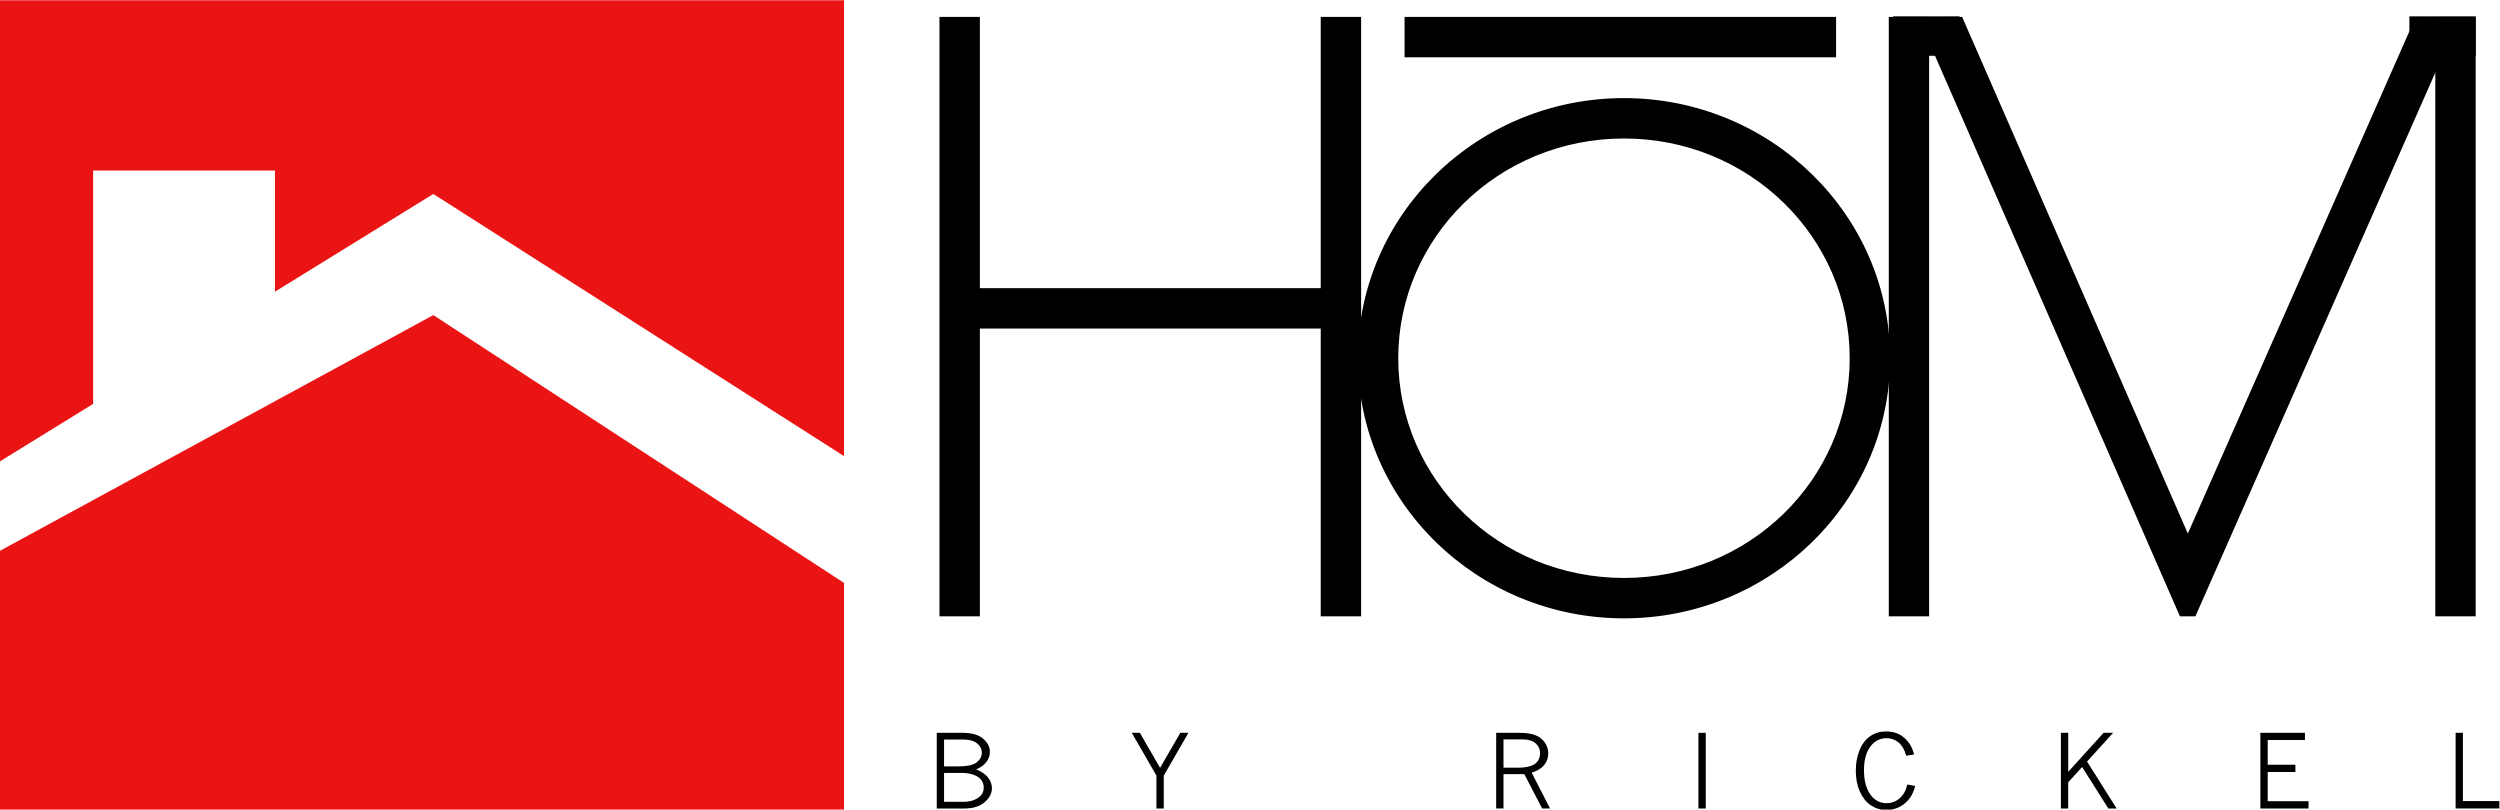
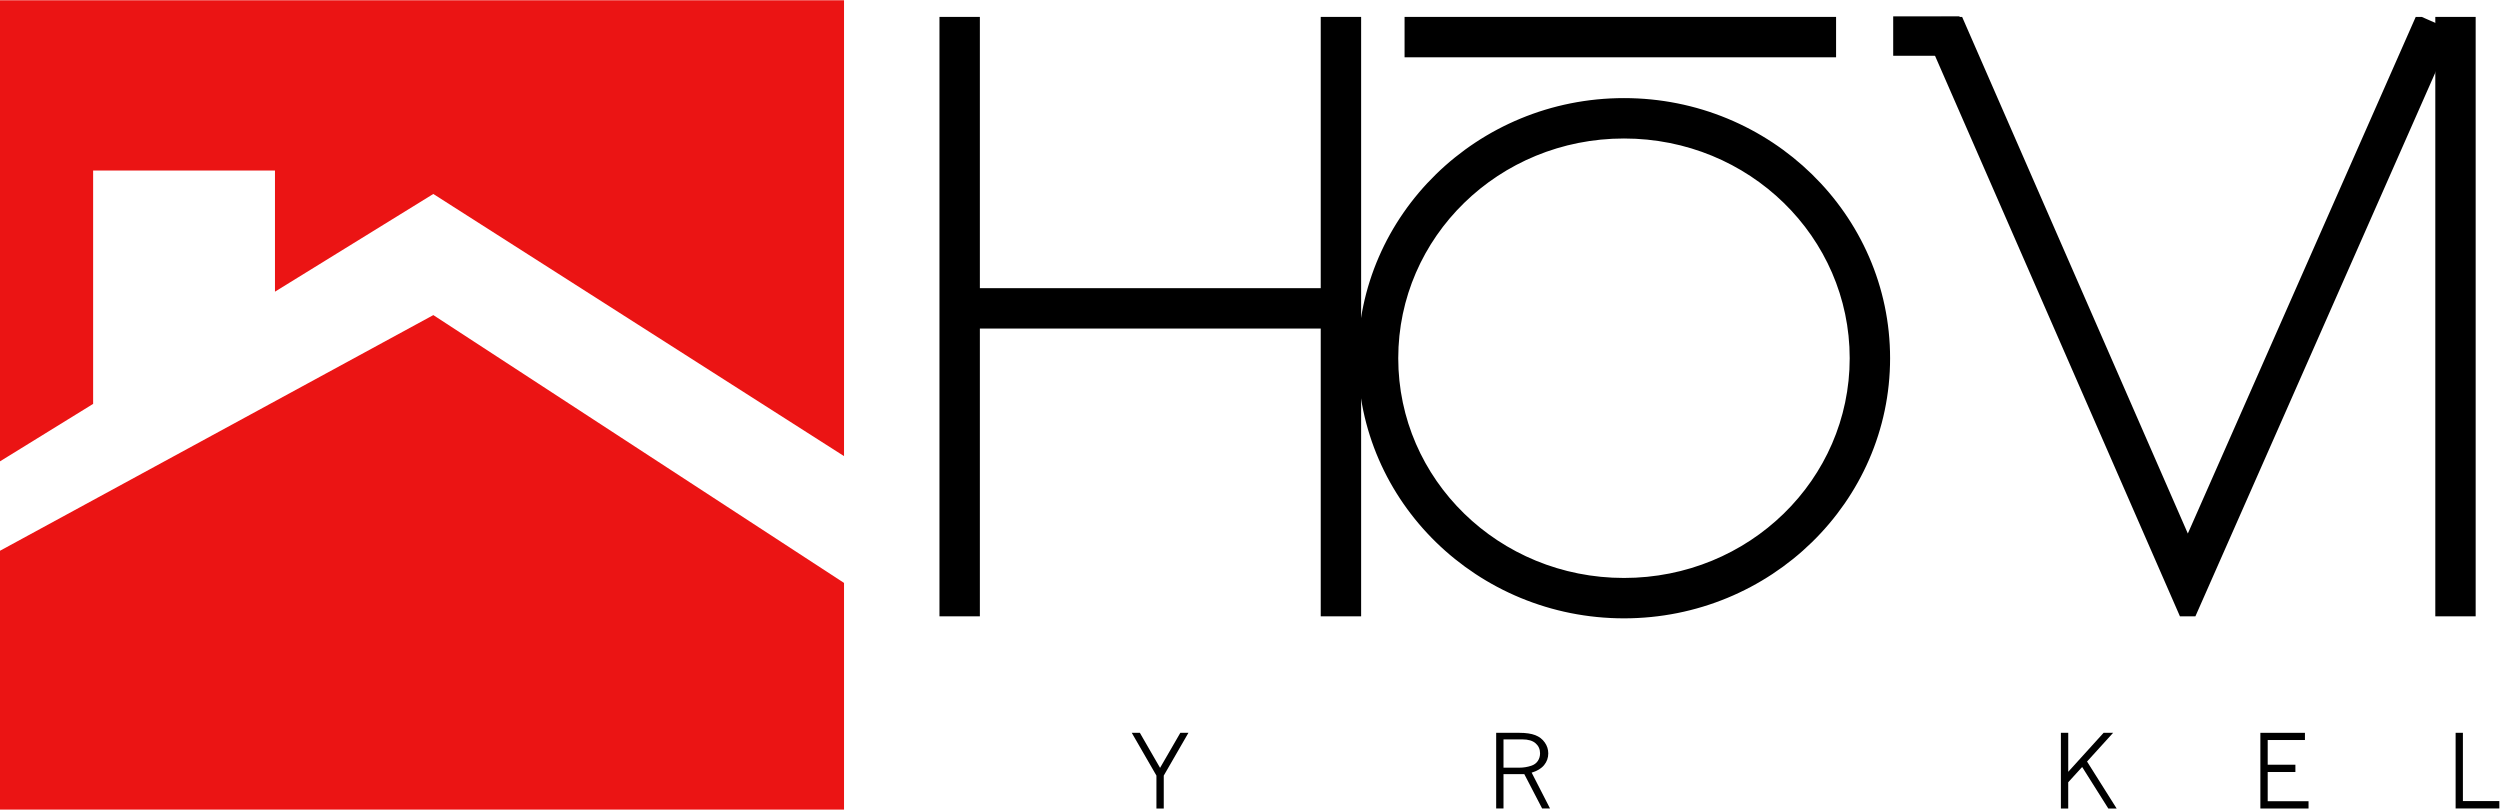
<svg xmlns="http://www.w3.org/2000/svg" xmlns:ns1="http://www.inkscape.org/namespaces/inkscape" xmlns:ns2="http://sodipodi.sourceforge.net/DTD/sodipodi-0.dtd" width="98.809mm" height="31.999mm" viewBox="0 0 350.11 113.381" id="svg2" version="1.1" ns1:version="0.91 r13725" ns2:docname="Hom_by_Rickel_(1990_prototype_store_concept).svg">
  <defs id="defs4" />
  <ns2:namedview id="base" pagecolor="#ffffff" bordercolor="#666666" borderopacity="1.0" ns1:pageopacity="0.0" ns1:pageshadow="2" ns1:zoom="0.56573394" ns1:cx="-180.73334" ns1:cy="-67.543264" ns1:document-units="px" ns1:current-layer="g4247" showgrid="false" fit-margin-top="0" fit-margin-left="0" fit-margin-right="0" fit-margin-bottom="0" ns1:window-width="1440" ns1:window-height="851" ns1:window-x="0" ns1:window-y="1" ns1:window-maximized="1" />
  <g ns1:label="Layer 1" ns1:groupmode="layer" id="layer1" transform="translate(-176.288,-108.576)">
    <g id="g4247" transform="matrix(2.827,0,0,2.827,1636.644,-426.82)">
      <path id="rect3347" d="m -516.617,189.402 0,22.865 4.656,-2.873 0,-11.561 9.008,0 0,6.002 7.844,-4.84 20.346,12.986 0,-22.58 -41.854,0 z m 21.508,15.594 -21.508,11.697 0,12.818 41.854,0 0,-11.248 -20.346,-13.268 z" style="fill:#eb1414;fill-opacity:1;fill-rule:evenodd;stroke:none;stroke-width:0.986px;stroke-linecap:butt;stroke-linejoin:miter;stroke-opacity:1" ns1:connector-curvature="0" />
      <path ns1:connector-curvature="0" id="path4231" d="m -469.935,190.324 0,29.494 1.801,0 0,-14.256 17.086,0 0,14.256 1.801,0 0,-29.494 -1.801,0 0,13.438 -17.086,0 0,-13.438 -1.801,0 z" style="color:#000000;font-style:normal;font-variant:normal;font-weight:normal;font-stretch:normal;font-size:medium;line-height:normal;font-family:sans-serif;text-indent:0;text-align:start;text-decoration:none;text-decoration-line:none;text-decoration-style:solid;text-decoration-color:#000000;letter-spacing:normal;word-spacing:normal;text-transform:none;direction:ltr;block-progression:tb;writing-mode:lr-tb;baseline-shift:baseline;text-anchor:start;white-space:normal;clip-rule:nonzero;display:inline;overflow:visible;visibility:visible;opacity:1;isolation:auto;mix-blend-mode:normal;color-interpolation:sRGB;color-interpolation-filters:linearRGB;solid-color:#000000;solid-opacity:1;fill:#000000;fill-opacity:1;fill-rule:evenodd;stroke:#000000;stroke-width:0.2;stroke-linecap:butt;stroke-linejoin:miter;stroke-miterlimit:4;stroke-dasharray:none;stroke-dashoffset:0;stroke-opacity:1;color-rendering:auto;image-rendering:auto;shape-rendering:auto;text-rendering:auto;enable-background:accumulate" />
      <path ns1:connector-curvature="0" id="path4165" d="m -436.125,194.346 c -7.203,0 -13.084,5.724 -13.084,12.787 0,7.063 5.881,12.785 13.084,12.785 7.203,0 13.082,-5.722 13.082,-12.785 0,-7.063 -5.879,-12.787 -13.082,-12.787 z m 0,1.801 c 6.254,0 11.281,4.921 11.281,10.986 0,6.066 -5.027,10.984 -11.281,10.984 -6.254,0 -11.283,-4.919 -11.283,-10.984 0,-6.066 5.029,-10.986 11.283,-10.986 z" style="color:#000000;font-style:normal;font-variant:normal;font-weight:normal;font-stretch:normal;font-size:medium;line-height:normal;font-family:sans-serif;text-indent:0;text-align:start;text-decoration:none;text-decoration-line:none;text-decoration-style:solid;text-decoration-color:#000000;letter-spacing:normal;word-spacing:normal;text-transform:none;direction:ltr;block-progression:tb;writing-mode:lr-tb;baseline-shift:baseline;text-anchor:start;white-space:normal;clip-rule:nonzero;display:inline;overflow:visible;visibility:visible;opacity:1;isolation:auto;mix-blend-mode:normal;color-interpolation:sRGB;color-interpolation-filters:linearRGB;solid-color:#000000;solid-opacity:1;fill:#000000;fill-opacity:1;fill-rule:nonzero;stroke:#000000;stroke-width:0.2;stroke-linecap:butt;stroke-linejoin:miter;stroke-miterlimit:4;stroke-dasharray:none;stroke-dashoffset:0;stroke-opacity:1;color-rendering:auto;image-rendering:auto;shape-rendering:auto;text-rendering:auto;enable-background:accumulate" />
-       <path id="path4193" d="m -422.908,190.324 0,29.494 1.799,0 0,-29.494 -1.799,0 z" style="color:#000000;font-style:normal;font-variant:normal;font-weight:normal;font-stretch:normal;font-size:medium;line-height:normal;font-family:sans-serif;text-indent:0;text-align:start;text-decoration:none;text-decoration-line:none;text-decoration-style:solid;text-decoration-color:#000000;letter-spacing:normal;word-spacing:normal;text-transform:none;direction:ltr;block-progression:tb;writing-mode:lr-tb;baseline-shift:baseline;text-anchor:start;white-space:normal;clip-rule:nonzero;display:inline;overflow:visible;visibility:visible;opacity:1;isolation:auto;mix-blend-mode:normal;color-interpolation:sRGB;color-interpolation-filters:linearRGB;solid-color:#000000;solid-opacity:1;fill:#000000;fill-opacity:1;fill-rule:evenodd;stroke:#000000;stroke-width:0.2;stroke-linecap:butt;stroke-linejoin:miter;stroke-miterlimit:4;stroke-dasharray:none;stroke-dashoffset:0;stroke-opacity:1;color-rendering:auto;image-rendering:auto;shape-rendering:auto;text-rendering:auto;enable-background:accumulate" ns1:connector-curvature="0" />
      <path ns1:connector-curvature="0" id="path4191" d="m -420.383,190.324 -0.859,0.375 12.723,29.119 0.635,0 12.727,-28.846 -1.469,-0.648 -0.213,0 -11.355,25.742 -11.246,-25.742 -0.941,0 z" style="color:#000000;font-style:normal;font-variant:normal;font-weight:normal;font-stretch:normal;font-size:medium;line-height:normal;font-family:sans-serif;text-indent:0;text-align:start;text-decoration:none;text-decoration-line:none;text-decoration-style:solid;text-decoration-color:#000000;letter-spacing:normal;word-spacing:normal;text-transform:none;direction:ltr;block-progression:tb;writing-mode:lr-tb;baseline-shift:baseline;text-anchor:start;white-space:normal;clip-rule:nonzero;display:inline;overflow:visible;visibility:visible;opacity:1;isolation:auto;mix-blend-mode:normal;color-interpolation:sRGB;color-interpolation-filters:linearRGB;solid-color:#000000;solid-opacity:1;fill:#000000;fill-opacity:1;fill-rule:evenodd;stroke:#000000;stroke-width:0.2;stroke-linecap:butt;stroke-linejoin:miter;stroke-miterlimit:4;stroke-dasharray:none;stroke-dashoffset:0;stroke-opacity:1;color-rendering:auto;image-rendering:auto;shape-rendering:auto;text-rendering:auto;enable-background:accumulate" />
      <path ns1:connector-curvature="0" id="path4167" d="m -395.834,190.324 0,29.494 1.799,0 0,-29.494 -1.799,0 z" style="color:#000000;font-style:normal;font-variant:normal;font-weight:normal;font-stretch:normal;font-size:medium;line-height:normal;font-family:sans-serif;text-indent:0;text-align:start;text-decoration:none;text-decoration-line:none;text-decoration-style:solid;text-decoration-color:#000000;letter-spacing:normal;word-spacing:normal;text-transform:none;direction:ltr;block-progression:tb;writing-mode:lr-tb;baseline-shift:baseline;text-anchor:start;white-space:normal;clip-rule:nonzero;display:inline;overflow:visible;visibility:visible;opacity:1;isolation:auto;mix-blend-mode:normal;color-interpolation:sRGB;color-interpolation-filters:linearRGB;solid-color:#000000;solid-opacity:1;fill:#000000;fill-opacity:1;fill-rule:evenodd;stroke:#000000;stroke-width:0.2;stroke-linecap:butt;stroke-linejoin:miter;stroke-miterlimit:4;stroke-dasharray:none;stroke-dashoffset:0;stroke-opacity:1;color-rendering:auto;image-rendering:auto;shape-rendering:auto;text-rendering:auto;enable-background:accumulate" />
      <path ns1:connector-curvature="0" id="path4173" d="m -446.895,190.324 0,1.801 21.176,0 0,-1.801 -21.176,0 z" style="color:#000000;font-style:normal;font-variant:normal;font-weight:normal;font-stretch:normal;font-size:medium;line-height:normal;font-family:sans-serif;text-indent:0;text-align:start;text-decoration:none;text-decoration-line:none;text-decoration-style:solid;text-decoration-color:#000000;letter-spacing:normal;word-spacing:normal;text-transform:none;direction:ltr;block-progression:tb;writing-mode:lr-tb;baseline-shift:baseline;text-anchor:start;white-space:normal;clip-rule:nonzero;display:inline;overflow:visible;visibility:visible;opacity:1;isolation:auto;mix-blend-mode:normal;color-interpolation:sRGB;color-interpolation-filters:linearRGB;solid-color:#000000;solid-opacity:1;fill:#000000;fill-opacity:1;fill-rule:evenodd;stroke:#000000;stroke-width:0.2;stroke-linecap:butt;stroke-linejoin:miter;stroke-miterlimit:4;stroke-dasharray:none;stroke-dashoffset:0;stroke-opacity:1;color-rendering:auto;image-rendering:auto;shape-rendering:auto;text-rendering:auto;enable-background:accumulate" />
      <path style="fill:#000000;fill-opacity:1;stroke:#000000;stroke-width:0.2;stroke-miterlimit:4;stroke-dasharray:none" d="m -422.689,190.297 3.087,0 0,1.752 -3.087,0 z" id="rect4233" />
-       <path style="fill:#000000;fill-opacity:1;stroke:#000000;stroke-width:0.2;stroke-miterlimit:4;stroke-dasharray:none" d="m -397.118,190.297 3.087,0 0,1.752 -3.087,0 z" id="rect4237" />
      <g style="font-style:normal;font-weight:normal;font-size:5.064px;line-height:125%;font-family:sans-serif;letter-spacing:0px;word-spacing:0px;fill:#000000;fill-opacity:1;stroke:none;stroke-width:1px;stroke-linecap:butt;stroke-linejoin:miter;stroke-opacity:1" id="text4243">
-         <path d="m -470.169,225.689 1.288,0 q 0.663,0 1.004,0.287 0.341,0.287 0.341,0.66 0,0.257 -0.168,0.49 -0.168,0.23 -0.514,0.376 0.396,0.151 0.589,0.403 0.193,0.25 0.193,0.524 0,0.386 -0.361,0.697 -0.361,0.312 -1.014,0.312 l -1.358,0 0,-3.749 z m 0.361,0.331 0,1.333 0.68,0 q 0.673,0 0.93,-0.195 0.26,-0.198 0.26,-0.482 0,-0.27 -0.23,-0.462 -0.23,-0.193 -0.692,-0.193 l -0.947,0 z m 0,1.654 0,1.432 0.984,0 q 0.465,0 0.769,-0.247 0.213,-0.173 0.213,-0.467 0,-0.205 -0.126,-0.371 -0.124,-0.166 -0.381,-0.255 -0.255,-0.091 -0.581,-0.091 l -0.878,0 z" style="font-style:normal;font-variant:normal;font-weight:normal;font-stretch:normal;font-family:'News Gothic MT';-inkscape-font-specification:'News Gothic MT';letter-spacing:6.5px" id="path4263" />
        <path d="m -460.509,225.689 0.401,0 1.001,1.736 1.004,-1.736 0.401,0 -1.222,2.119 0,1.63 -0.363,0 0,-1.63 -1.222,-2.119 z" style="font-style:normal;font-variant:normal;font-weight:normal;font-stretch:normal;font-family:'News Gothic MT';-inkscape-font-specification:'News Gothic MT';letter-spacing:6.5px" id="path4265" />
        <path d="m -442.457,225.689 1.147,0 q 0.492,0 0.791,0.116 0.299,0.116 0.47,0.363 0.173,0.245 0.173,0.542 0,0.324 -0.205,0.576 -0.203,0.25 -0.618,0.376 l 0.91,1.775 -0.391,0 -0.883,-1.701 -1.031,0 0,1.701 -0.363,0 0,-3.749 z m 0.363,0.324 0,1.402 0.799,0 q 0.292,0 0.579,-0.096 0.208,-0.069 0.319,-0.232 0.114,-0.166 0.114,-0.383 0,-0.302 -0.22,-0.495 -0.218,-0.195 -0.658,-0.195 l -0.932,0 z" style="font-style:normal;font-variant:normal;font-weight:normal;font-stretch:normal;font-family:'News Gothic MT';-inkscape-font-specification:'News Gothic MT';letter-spacing:6.5px" id="path4267" />
-         <path d="m -432.438,225.689 0.363,0 0,3.749 -0.363,0 0,-3.749 z" style="font-style:normal;font-variant:normal;font-weight:normal;font-stretch:normal;font-family:'News Gothic MT';-inkscape-font-specification:'News Gothic MT';letter-spacing:6.5px" id="path4269" />
-         <path d="m -421.7,228.323 q -0.094,0.356 -0.252,0.579 -0.208,0.294 -0.517,0.453 -0.309,0.158 -0.655,0.158 -0.418,0 -0.764,-0.227 -0.344,-0.23 -0.549,-0.68 -0.205,-0.45 -0.205,-1.051 0,-0.537 0.185,-1.004 0.188,-0.467 0.534,-0.7 0.346,-0.232 0.774,-0.232 0.376,0 0.655,0.143 0.279,0.141 0.495,0.44 0.158,0.22 0.245,0.559 l -0.391,0.062 q -0.119,-0.438 -0.376,-0.653 -0.257,-0.215 -0.598,-0.215 -0.462,0 -0.759,0.359 -0.359,0.433 -0.359,1.226 0,0.818 0.363,1.266 0.302,0.368 0.752,0.368 0.274,0 0.495,-0.129 0.223,-0.129 0.368,-0.363 0.094,-0.151 0.166,-0.433 l 0.393,0.074 z" style="font-style:normal;font-variant:normal;font-weight:normal;font-stretch:normal;font-family:'News Gothic MT';-inkscape-font-specification:'News Gothic MT';letter-spacing:6.5px" id="path4271" />
        <path d="m -414.481,225.689 0.363,0 0,1.931 1.751,-1.931 0.472,0 -1.291,1.422 1.466,2.327 -0.413,0 -1.296,-2.057 -0.69,0.757 0,1.301 -0.363,0 0,-3.749 z" style="font-style:normal;font-variant:normal;font-weight:normal;font-stretch:normal;font-family:'News Gothic MT';-inkscape-font-specification:'News Gothic MT';letter-spacing:6.5px" id="path4273" />
        <path d="m -404.6,225.689 2.208,0 0,0.356 -1.845,0 0,1.224 1.372,0 0,0.361 -1.372,0 0,1.447 2.023,0 0,0.361 -2.386,0 0,-3.749 z" style="font-style:normal;font-variant:normal;font-weight:normal;font-stretch:normal;font-family:'News Gothic MT';-inkscape-font-specification:'News Gothic MT';letter-spacing:6.5px" id="path4275" />
        <path d="m -394.928,225.689 0.361,0 0,3.38 1.805,0 0,0.368 -2.166,0 0,-3.749 z" style="font-style:normal;font-variant:normal;font-weight:normal;font-stretch:normal;font-family:'News Gothic MT';-inkscape-font-specification:'News Gothic MT';letter-spacing:6.5px" id="path4277" />
      </g>
    </g>
  </g>
</svg>